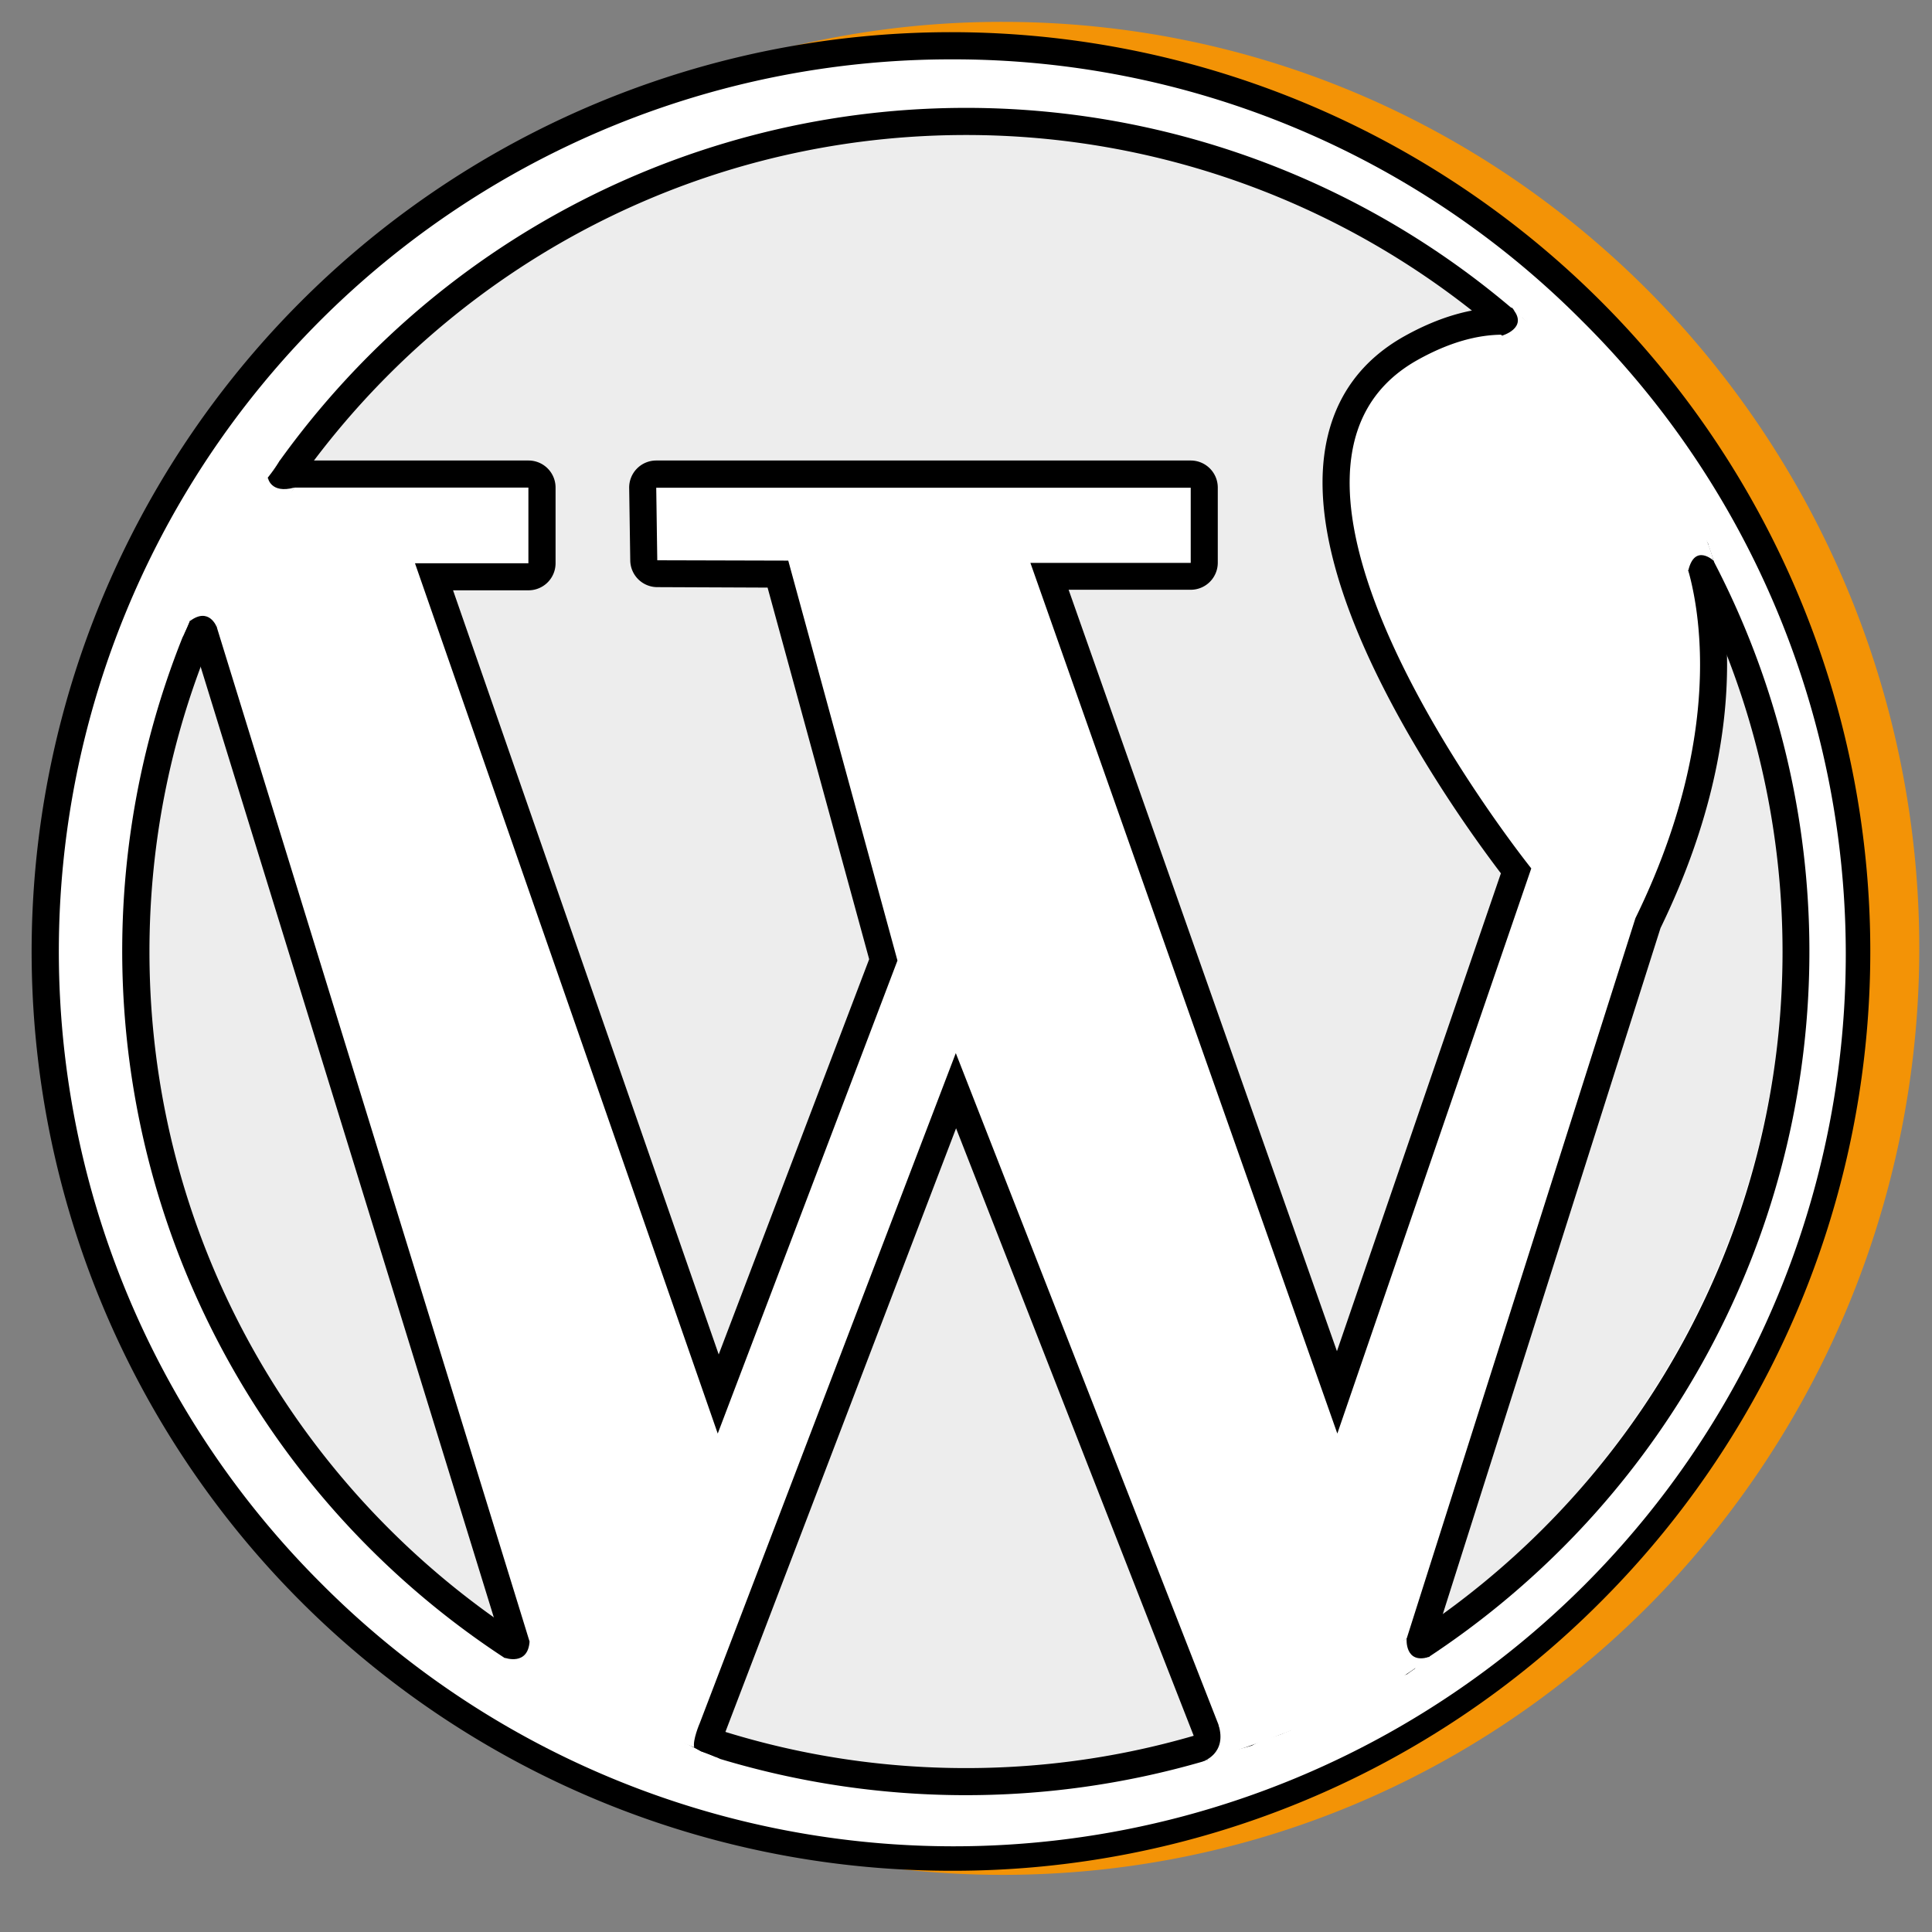
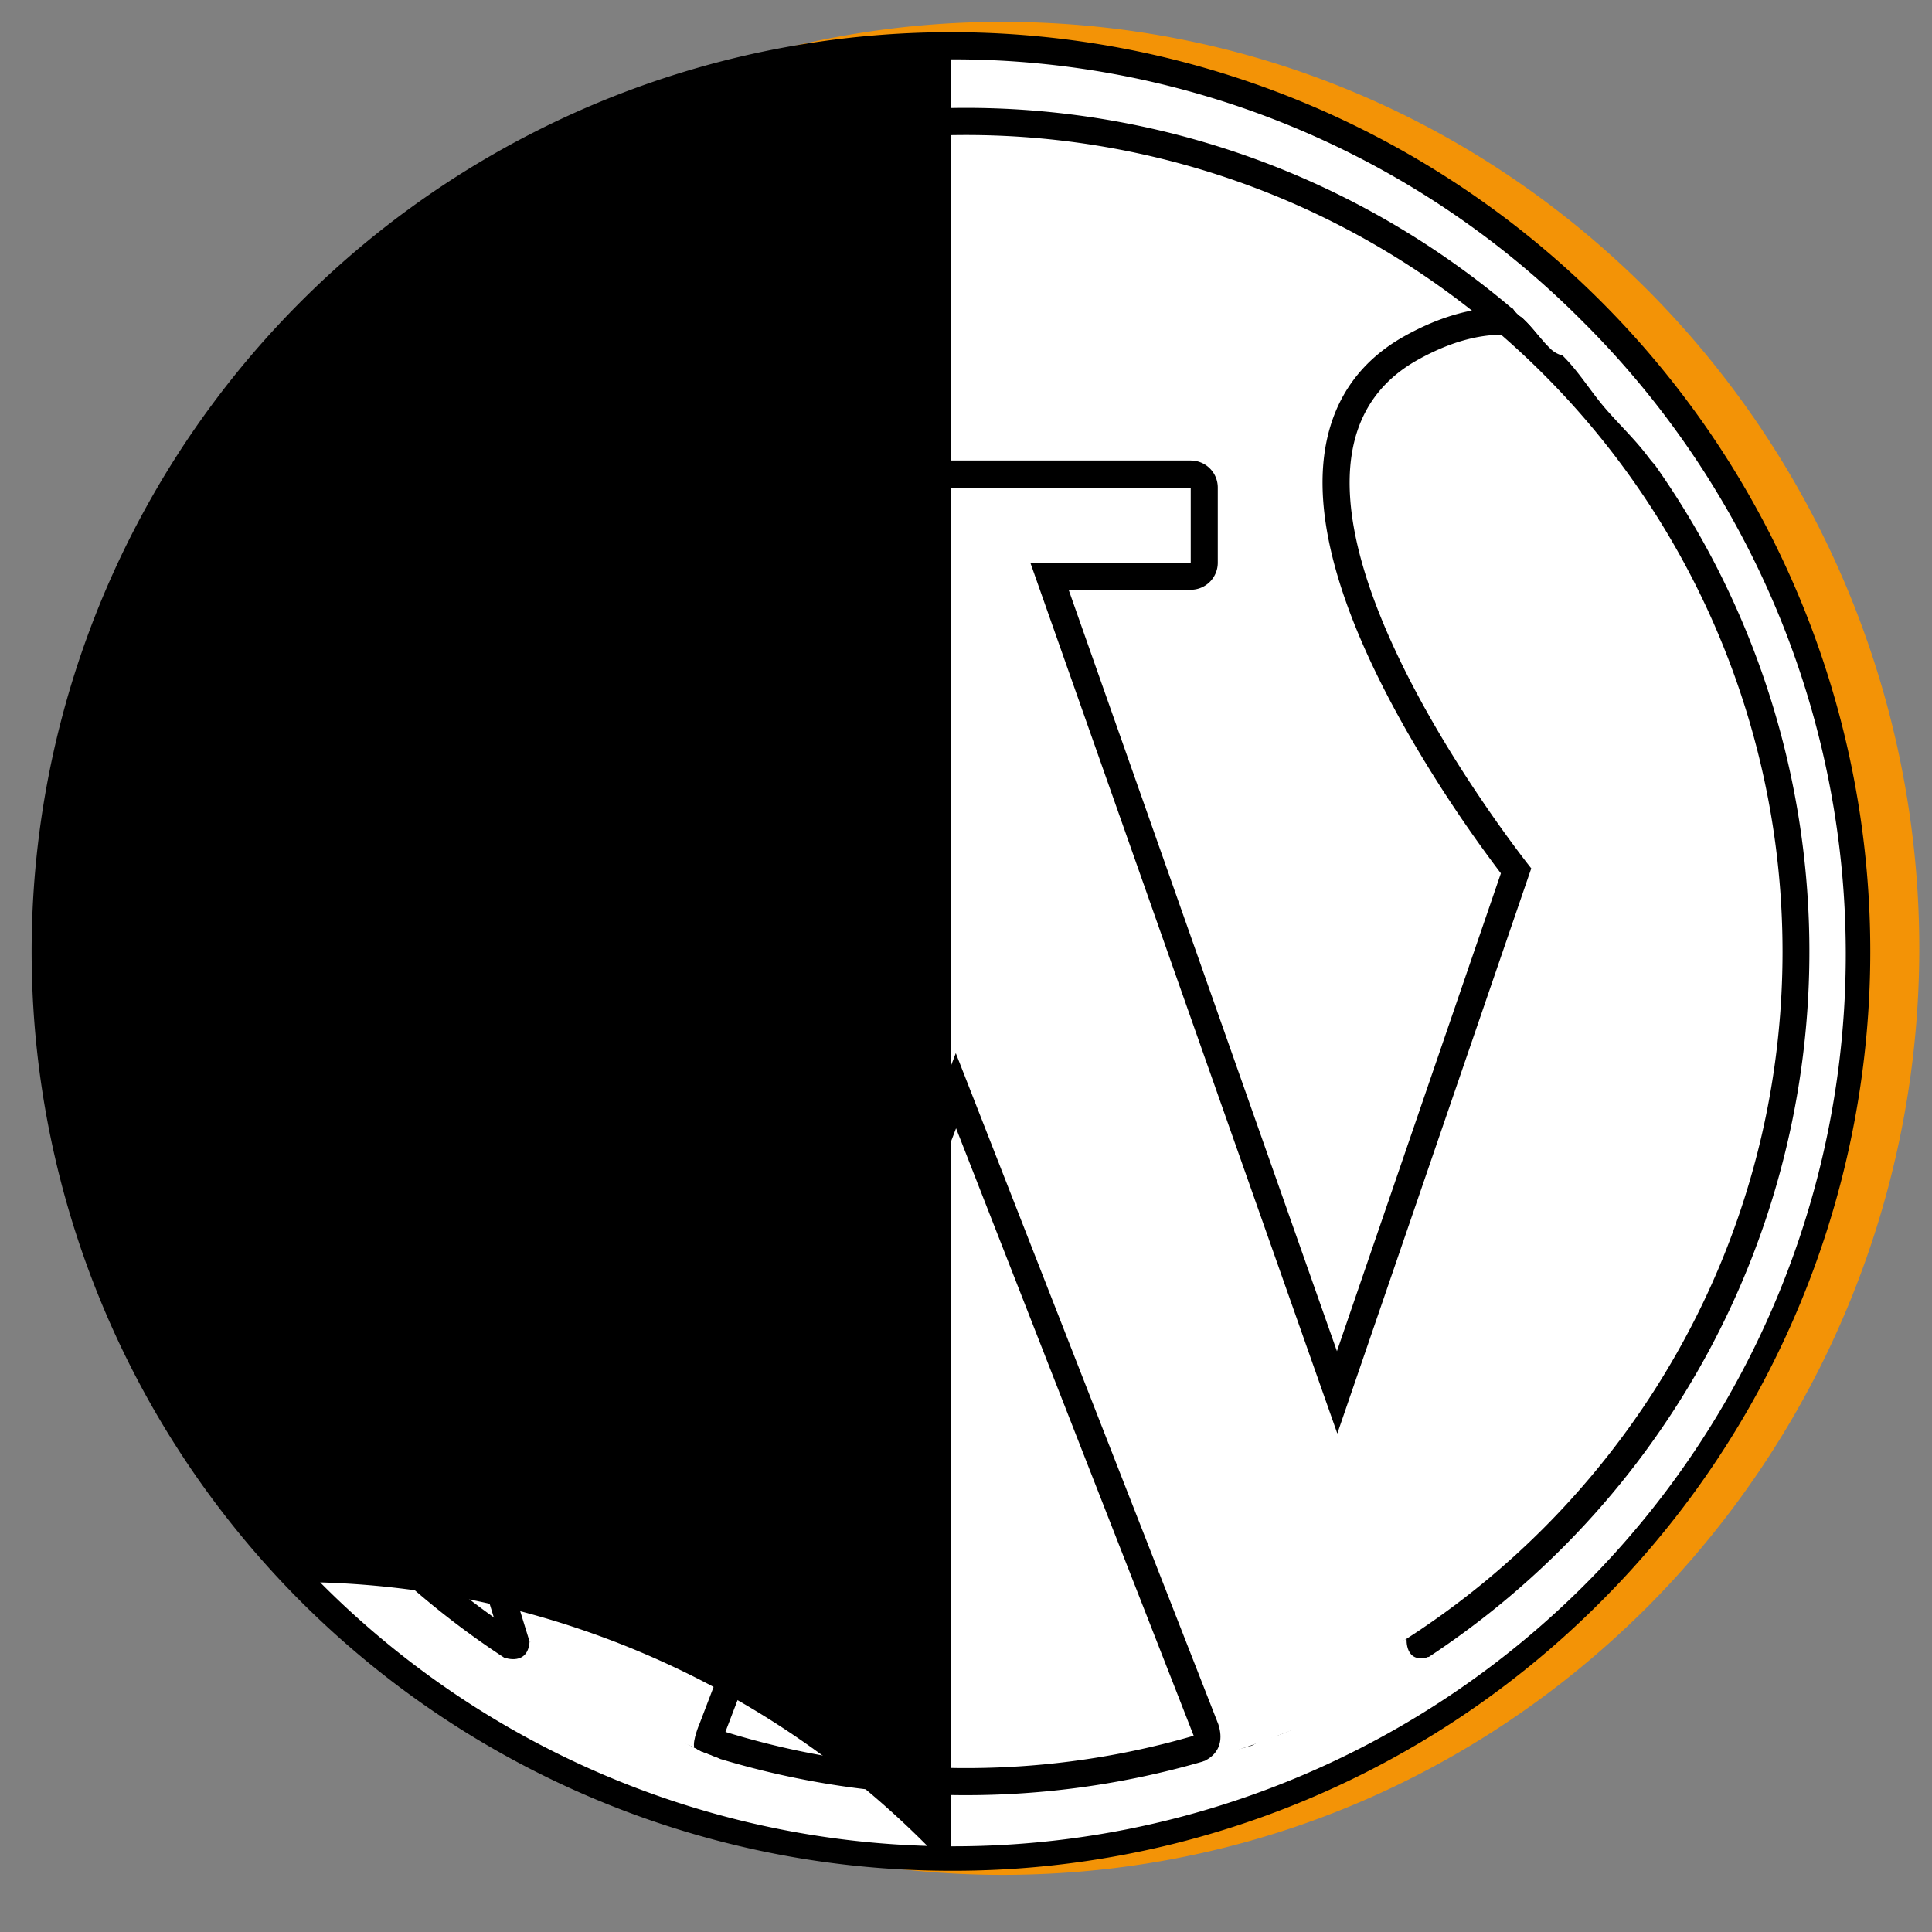
<svg xmlns="http://www.w3.org/2000/svg" id="Calque_1" data-name="Calque 1" viewBox="0 0 500 500">
  <rect x="0" y="0" width="500" height="500" fill="#808080" stroke="none" />
  <defs>
    <style>.cls-1{fill:#f39306;}.cls-2{fill:#fff;}.cls-3{fill:#ededed;}</style>
  </defs>
  <path class="cls-1" d="M179.16,21.87a232.47,232.47,0,0,1,80.3-14.22c129.92,0,235.24,106.46,235.24,237.78S389.38,483.21,259.46,483.21a233.46,233.46,0,0,1-51-5.62" />
  <path class="cls-1" d="M259.46,485.21A236.08,236.08,0,0,1,208,479.54l.87-3.9a232.42,232.42,0,0,0,50.61,5.57c62.3,0,120.87-24.53,164.92-69a237.61,237.61,0,0,0,0-333.46c-44.05-44.53-102.62-69-164.92-69a230.3,230.3,0,0,0-79.61,14.09L178.47,20a234.31,234.31,0,0,1,81-14.34c63.37,0,123,25,167.76,70.24a241.59,241.59,0,0,1,0,339.08C382.41,460.26,322.83,485.21,259.46,485.21Z" />
  <circle class="cls-2" cx="246.12" cy="246.26" r="234.39" />
-   <path d="M246.12,484.15A237.89,237.89,0,0,1,77.91,78,237.89,237.89,0,1,1,414.34,414.47,236.3,236.3,0,0,1,246.12,484.15Zm0-468.79A230.89,230.89,0,0,0,82.86,409.52,230.89,230.89,0,1,0,409.39,83,229.38,229.38,0,0,0,246.12,15.36Z" />
-   <path class="cls-3" d="M442.08,155a.63.63,0,0,1-.56-.37c-1.27-2.6-3.36-4.67-3.35-7.73l-.43-.81c0,.16.08.33.12.48h0c0,.06,0,.13,0,.19.11.86-1.25,1-1.47.2a2.44,2.44,0,0,1-.06-.26c0-.07,0-.16-.05-.18s-.1-.28-.16-.42c-.15-.38-.32-.74-.5-1.11-.32-.64-.69-1.26-1-1.88a.82.82,0,0,1-.9-.5,9.15,9.15,0,0,1-.55-1.87,15.41,15.41,0,0,0-1-1.27,4.37,4.37,0,0,0-.83-.78l-.27-.17h0l-.28,0a.72.72,0,0,1-.64-1.09.79.79,0,0,1-.33-.86.75.75,0,0,1-.43-.78H428.3c-.82,0-1.05-1.35-.2-1.47l.2,0h0l.42-.06a.88.88,0,0,1-.41-.42,2.17,2.17,0,0,1-2-1.24,3,3,0,0,1,0-2.49.8.8,0,0,1-.2-.24l-.17-.36-.84-1.07a.83.83,0,0,1-.21-.28,47.77,47.77,0,0,1-3.1-4.4l-.14.06a.76.76,0,0,1-.73-.19,1.4,1.4,0,0,1-.28-1.89c-.68-1.31-1.31-2.65-2.05-3.93-.6-1-1.24-2.06-1.89-3.06a20.84,20.84,0,0,1-5.5-6.38c-.66-1-1.32-2.1-2.06-3.09,0,.11.08.23.11.34a.75.75,0,0,1-1.25.73,14,14,0,0,1-3.73-4.95.62.62,0,0,1,0-.4.61.61,0,0,1-.6-.22c-3-3.51-5.44-7.74-9.16-10.54a1.27,1.27,0,0,1-1.22-.48l-.73.19c-.67.17-1.34-.76-.72-1.25l.16-.11a13.1,13.1,0,0,1-1.52.28c-.61.25-1.23.48-1.86.67a.76.76,0,0,1-.88-.43l-.27,0c-.62.08-.8-.54-.63-1a10,10,0,0,1-3.92.31.72.72,0,0,1-.54-.69h0a.75.75,0,0,1-.4-1.44l.74-.19a1.65,1.65,0,0,1,0-.21c.28-1,1.67-1.57,2.58-1.86a4.59,4.59,0,0,1,3.09-.25c.49.22.41.84.15,1.18a4.53,4.53,0,0,1-1,.94c1.12-.24,2.24-.55,3.36-.82A214.77,214.77,0,0,0,68,125.45l0,0c.43,0,.86,0,1.29,0a11.62,11.62,0,0,1,2.43.2c.67.15,1.29.48,1.36,1.23a.54.54,0,0,1-.09.35,2.65,2.65,0,0,1,.84.55.75.75,0,0,1-.72,1.25c-.58-.15-1.15-.36-1.73-.56a.81.81,0,0,1-.52.23h-.75a.76.76,0,0,1,.32.57A.77.77,0,0,1,70,130a5.86,5.86,0,0,1-2.32.33l-.18,0a18.61,18.61,0,0,1-1.27,5c0,.45,0,.88-.05,1.25A39.92,39.92,0,0,1,65,142.76c1.52-.08,3-.11,4.52-.12.69,0,1.09,1.09.38,1.4A25,25,0,0,1,59.76,146c-.3.3-.62.59-.95.86.43,0,.85.09,1.27.15a21.21,21.21,0,0,1,4.72,1.12.75.75,0,0,1-.2,1.47c-2.94,0-5.9.14-8.87.16-.08.39-.17.77-.27,1.15.82.34,1.64.71,2.45,1.1a.76.76,0,0,1-.18,1.37,9.37,9.37,0,0,1-4.18,0,.79.79,0,0,1-.53.87h-.08l-.17.1-.09.06c.07-.06-.07.05-.08.07a2.23,2.23,0,0,0-.26.27h0l0,0-.11.17c-.06.11-.12.21-.17.32l-.1.2c0-.09,0,0,0,.07a6.91,6.91,0,0,0-.25.77,2.44,2.44,0,0,0-.06.26,1,1,0,0,1,1.17-.41,1.46,1.46,0,0,1,.56.33.76.76,0,0,1,.82.53,2.91,2.91,0,0,1,.15,1.17,2.12,2.12,0,0,1,.07.66,1.43,1.43,0,0,1,.72.88c.22.87-.68,1.31-1.4,1a1,1,0,0,1-.36-.26,1.69,1.69,0,0,1-.43.15l-.06,0a.7.7,0,0,1-.9-.17,1.37,1.37,0,0,1-.48-.38,1.46,1.46,0,0,1-.83-.3.74.74,0,0,1-1-.59,214.94,214.94,0,0,0,84.32,268.16c0-.08,0-.15,0-.22a13.9,13.9,0,0,1,.11-2.58c.13-.74,1-.65,1.34-.13a.6.6,0,0,1,.19-.06c0-.41,0-.83,0-1.25,0-.81,1.29-1.05,1.47-.19a12.55,12.55,0,0,1,.16,3.51c.09,1,.18,2,.24,3A212.73,212.73,0,0,0,174.84,447a3.47,3.47,0,0,1-.13-1.57,16.28,16.28,0,0,1,.56-2.51.76.76,0,0,1,.83-.54.75.75,0,0,1,.64.74,22.44,22.44,0,0,1,0,2.46.81.81,0,0,1,.77.17.77.77,0,0,1,0,1.06l-.58.54a3.07,3.07,0,0,0-.26.25l0,0a215.58,215.58,0,0,0,135.7,1.52,5.27,5.27,0,0,1-.1-2.09.74.74,0,0,1,.62-.54.76.76,0,0,1,.34,0,.73.73,0,0,1,.82.34c.21.48.42,1,.6,1.47a214.07,214.07,0,0,0,42.49-19.51c0-.11,0-.21.07-.31a7.79,7.79,0,0,1,1-2.49.81.81,0,0,1,.77-.36s0-.07,0-.11a.75.75,0,1,1,1.44.4c-.05.29-.07.58-.11.88A214.93,214.93,0,0,0,442.08,155Z" />
-   <path class="cls-2" d="M427.57,119.51c-.33-.38-.65-.76-.95-1.17-3.39-4.54-7.39-8.28-11.09-12.55-3.86-4.46-6.94-9.64-11.15-13.78a6.94,6.94,0,0,1-3-1.63c-.64-.6-1.24-1.23-1.82-1.89-8.84-3.22-19.62-2.63-32.65,4.64-52.63,29.38,29.38,131.61,29.38,131.61L346.1,371,266.67,145.63h41.49V126.18H169.83L170.1,145l33.87.14,28.29,103.5L185.75,371,107.4,145.77h29.38V126.18H67.62a9.2,9.2,0,0,1-.8,1.06,6.74,6.74,0,0,1-.66,1c-.06.08-.1.18-.16.26a6.17,6.17,0,0,1-1.25,2c-.13.28-.26.56-.4.83A13,13,0,0,1,63,133.48a6.5,6.5,0,0,1-1.08,1.92,6.39,6.39,0,0,1-.7,1.1c-.2.39-.4.8-.61,1.19a7.13,7.13,0,0,1-.61,1,6.64,6.64,0,0,1-.95,2c-.79,2.55-2.41,4.74-3.7,7.08-.6,1.09-1.2,2.15-1.85,3.13-.81,2.27-1.84,4.42-2.85,6.59l4.15.57,84.88,275.28c1.13.73,2.18,1.57,3.3,2.35l1.59,1.08c.65.27,1.28.54,1.87.84,5.21,2.59,10.54,4.92,15.89,7.21,5.18,2.21,11.11,4.33,16.55,7.07l68.51-179.29,70.72,180.81c2-.57,4-1.07,6-1.64a23,23,0,0,1,4.09-1.81c1-.34,2.1-.62,3.15-1l.56-.19a6,6,0,0,1,1.4-.57,7.12,7.12,0,0,1,.87-.34c.36-.2.72-.42,1.07-.66,3-2,5.82-2.93,9.17-4a8.43,8.43,0,0,0,.83-.33,5.85,5.85,0,0,1,2.17-1.1c2.25-1.36,4.24-3.1,6.65-4.31a72.57,72.57,0,0,1,6.73-2.91l62.49-196.93c28.16-57.54,12.24-94.26,12.24-94.26A124.42,124.42,0,0,0,427.57,119.51Z" />
+   <path d="M246.12,484.15A237.89,237.89,0,0,1,77.91,78,237.89,237.89,0,1,1,414.34,414.47,236.3,236.3,0,0,1,246.12,484.15ZA230.89,230.89,0,0,0,82.86,409.52,230.89,230.89,0,1,0,409.39,83,229.38,229.38,0,0,0,246.12,15.36Z" />
  <path d="M132.25,429.91c1.83,1.27,4,1.57,6,2.56a12.33,12.33,0,0,1,1.41.82L54.77,158l-4.15-.57c-.5,1.08-1,2.15-1.43,3.26s-1,2.31-1.5,3.41l1.7.23,81.7,264.92A7.16,7.16,0,0,1,132.25,429.91Z" />
  <path d="M312.43,455.47l.32-.13a31.5,31.5,0,0,1,5.33-2L247.36,272.55,178.85,451.84c.88.45,1.75.92,2.6,1.4,1.28.46,2.55.94,3.8,1.48L247.43,292l64.08,163.81A6.6,6.6,0,0,1,312.43,455.47Z" />
  <path d="M366.91,93.13c8.21-4.58,15.52-6.51,22-6.51a31,31,0,0,1,10.64,1.88c-.8-.89-1.56-1.81-2.34-2.73s-1.41-1.63-2.16-2.4c-.33-.34-.67-.65-1-1l-.1-.1-.26-.17a7.25,7.25,0,0,1-2.3-2.42c-.82-.06-1.64-.09-2.47-.09-8.08,0-16.63,2.49-25.43,7.4-11.06,6.18-17.89,15.51-20.28,27.74-3.65,18.72,3.38,43.8,20.89,74.53a345.29,345.29,0,0,0,24.33,36.76L346,349.69,276.56,152.63h31.6a7,7,0,0,0,7-7V126.18a7,7,0,0,0-7-7H169.83a7,7,0,0,0-7,7.1l.28,18.77a7,7,0,0,0,7,6.9l28.54.12,26.29,96.17L186,350.53,117.25,152.77h19.53a7,7,0,0,0,7-7V126.18a7,7,0,0,0-7-7H72.42a1.29,1.29,0,0,1-.09.16,37.69,37.69,0,0,1-3.06,4.33,12.86,12.86,0,0,1-1,1.39c-.12.22-.25.43-.38.65s-.2.31-.3.47h69.16v19.59H107.4L185.75,371l46.51-122.41L204,145.09,170.1,145l-.27-18.77H308.16v19.45H266.67L346.1,371l50.19-146.26S314.28,122.51,366.91,93.13Z" />
-   <path d="M442.07,140.74c-3.1-5.47-5.89-11.1-9.91-15.9a7,7,0,0,1-.94-1.44l-.62-.84a26.37,26.37,0,0,1-3-3,124.46,124.46,0,0,1,7.89,23.8s15.92,36.72-12.24,94.26L360.73,434.51c1.14-.43,2.28-.84,3.41-1.21.39-.29.77-.59,1.18-.85,0,0,.54-.39.84-.58a5.17,5.17,0,0,1,3.72-3.06l59.86-188.63c27.1-55.73,14.69-93.1,12.45-98.91C442.15,141.13,442.11,140.94,442.07,140.74Z" />
  <path d="M428.46,120.51a25.68,25.68,0,0,1-1.84-2.17c-3.39-4.54-7.39-8.28-11.09-12.55-3.86-4.46-6.94-9.64-11.15-13.78a6.94,6.94,0,0,1-3-1.63,51.86,51.86,0,0,1-4.15-4.61c-.7-.82-1.41-1.63-2.16-2.4-.33-.34-.67-.65-1-1l-.1-.1-.26-.17a7.26,7.26,0,0,1-2-1.94A218.29,218.29,0,0,0,95.63,91.88a221.18,221.18,0,0,0-23.26,27.39.25.25,0,0,1,0,.07,37.47,37.47,0,0,1-3,4.28l-.44.64a.86.86,0,0,1-.07.1c-.25.36-.5.72-.74,1.09l-.16.26c-.25.43-.53.83-.81,1.23-.45.67-.87,1.36-1.29,2a6.93,6.93,0,0,1-.75,1.18l-.6.94-.12.25A13.52,13.52,0,0,1,63,133.48a.64.64,0,0,0-.08.14,6.68,6.68,0,0,1-1,1.7,5.77,5.77,0,0,1-.68,1.08c-.1.18-.2.36-.31.54s-.25.5-.38.75a9.41,9.41,0,0,1-.55.88,1.09,1.09,0,0,0-.08.15,6.38,6.38,0,0,1-.89,1.86c-.78,2.58-2.44,4.78-3.74,7.14-.52.94-1,1.84-1.58,2.7-.13.28-.27.55-.41.82-1.19,3.24-2.85,6.26-4.14,9.46-.6,1.47-1.21,2.89-1.91,4.23a218.65,218.65,0,0,0,83.35,264.15,6.92,6.92,0,0,1,1.62.83c1.83,1.27,4,1.57,6,2.56a37,37,0,0,1,4.71,3.17l1.59,1.08c.65.27,1.28.54,1.87.84,5.21,2.59,10.54,4.92,15.89,7.21,6,2.57,13,5,19.14,8.46,1.69.6,3.37,1.25,5,2a220.38,220.38,0,0,0,124.82.67,6.5,6.5,0,0,1,1.22-.43l.3-.12c3.48-1.72,7.47-2.5,11.21-3.58a22.41,22.41,0,0,1,4.15-1.85c1-.34,2.1-.62,3.15-1l.2-.07.58-.23a5.65,5.65,0,0,1,1-.42l1.13-.46c.32-.18.64-.37.95-.58,3-2,5.82-2.93,9.17-4a7.55,7.55,0,0,0,.83-.33,5.68,5.68,0,0,1,2.18-1.1c2.25-1.36,4.23-3.1,6.64-4.31a71.26,71.26,0,0,1,6.67-2.88c2.05-1.22,4.09-2.45,6.11-3.73a4.88,4.88,0,0,1,3.05-2,220,220,0,0,0,34.55-28.19,218.3,218.3,0,0,0,24.08-280.12ZM250,457.58c-116.52,0-211.32-94.8-211.32-211.32S133.48,34.94,250,34.94A211.22,211.22,0,0,1,388.75,86.86h0a211.37,211.37,0,0,1,72.57,159.4C461.32,362.78,366.52,457.58,250,457.58Z" />
-   <path class="cls-2" d="M56.09,162.28s-1.94-5.28-6.9-1.58c0,0,1.43-21.87,20.14-37.08,0,0,.64,4.26,6.86,2.56" />
  <path class="cls-2" d="M181.07,446s-1.88,4.44-1.41,6.22c0,0-45.12-18-49-23.18,0,0,6,2.18,6.4-4.3Z" />
  <path class="cls-2" d="M311.25,455.89s6.43-2,4.1-9.51c0,0,41.47-18.45,48.68-22.28,0,0-.51,6.66,5.8,4.72C369.83,428.82,358.36,441,311.25,455.89Z" />
-   <path class="cls-2" d="M388.75,86.86s6.66-1.92,2.95-6.67c0,0,44.44,37.19,51.77,64.91,0,0-4.89-4.56-6.55,2.59Z" />
</svg>